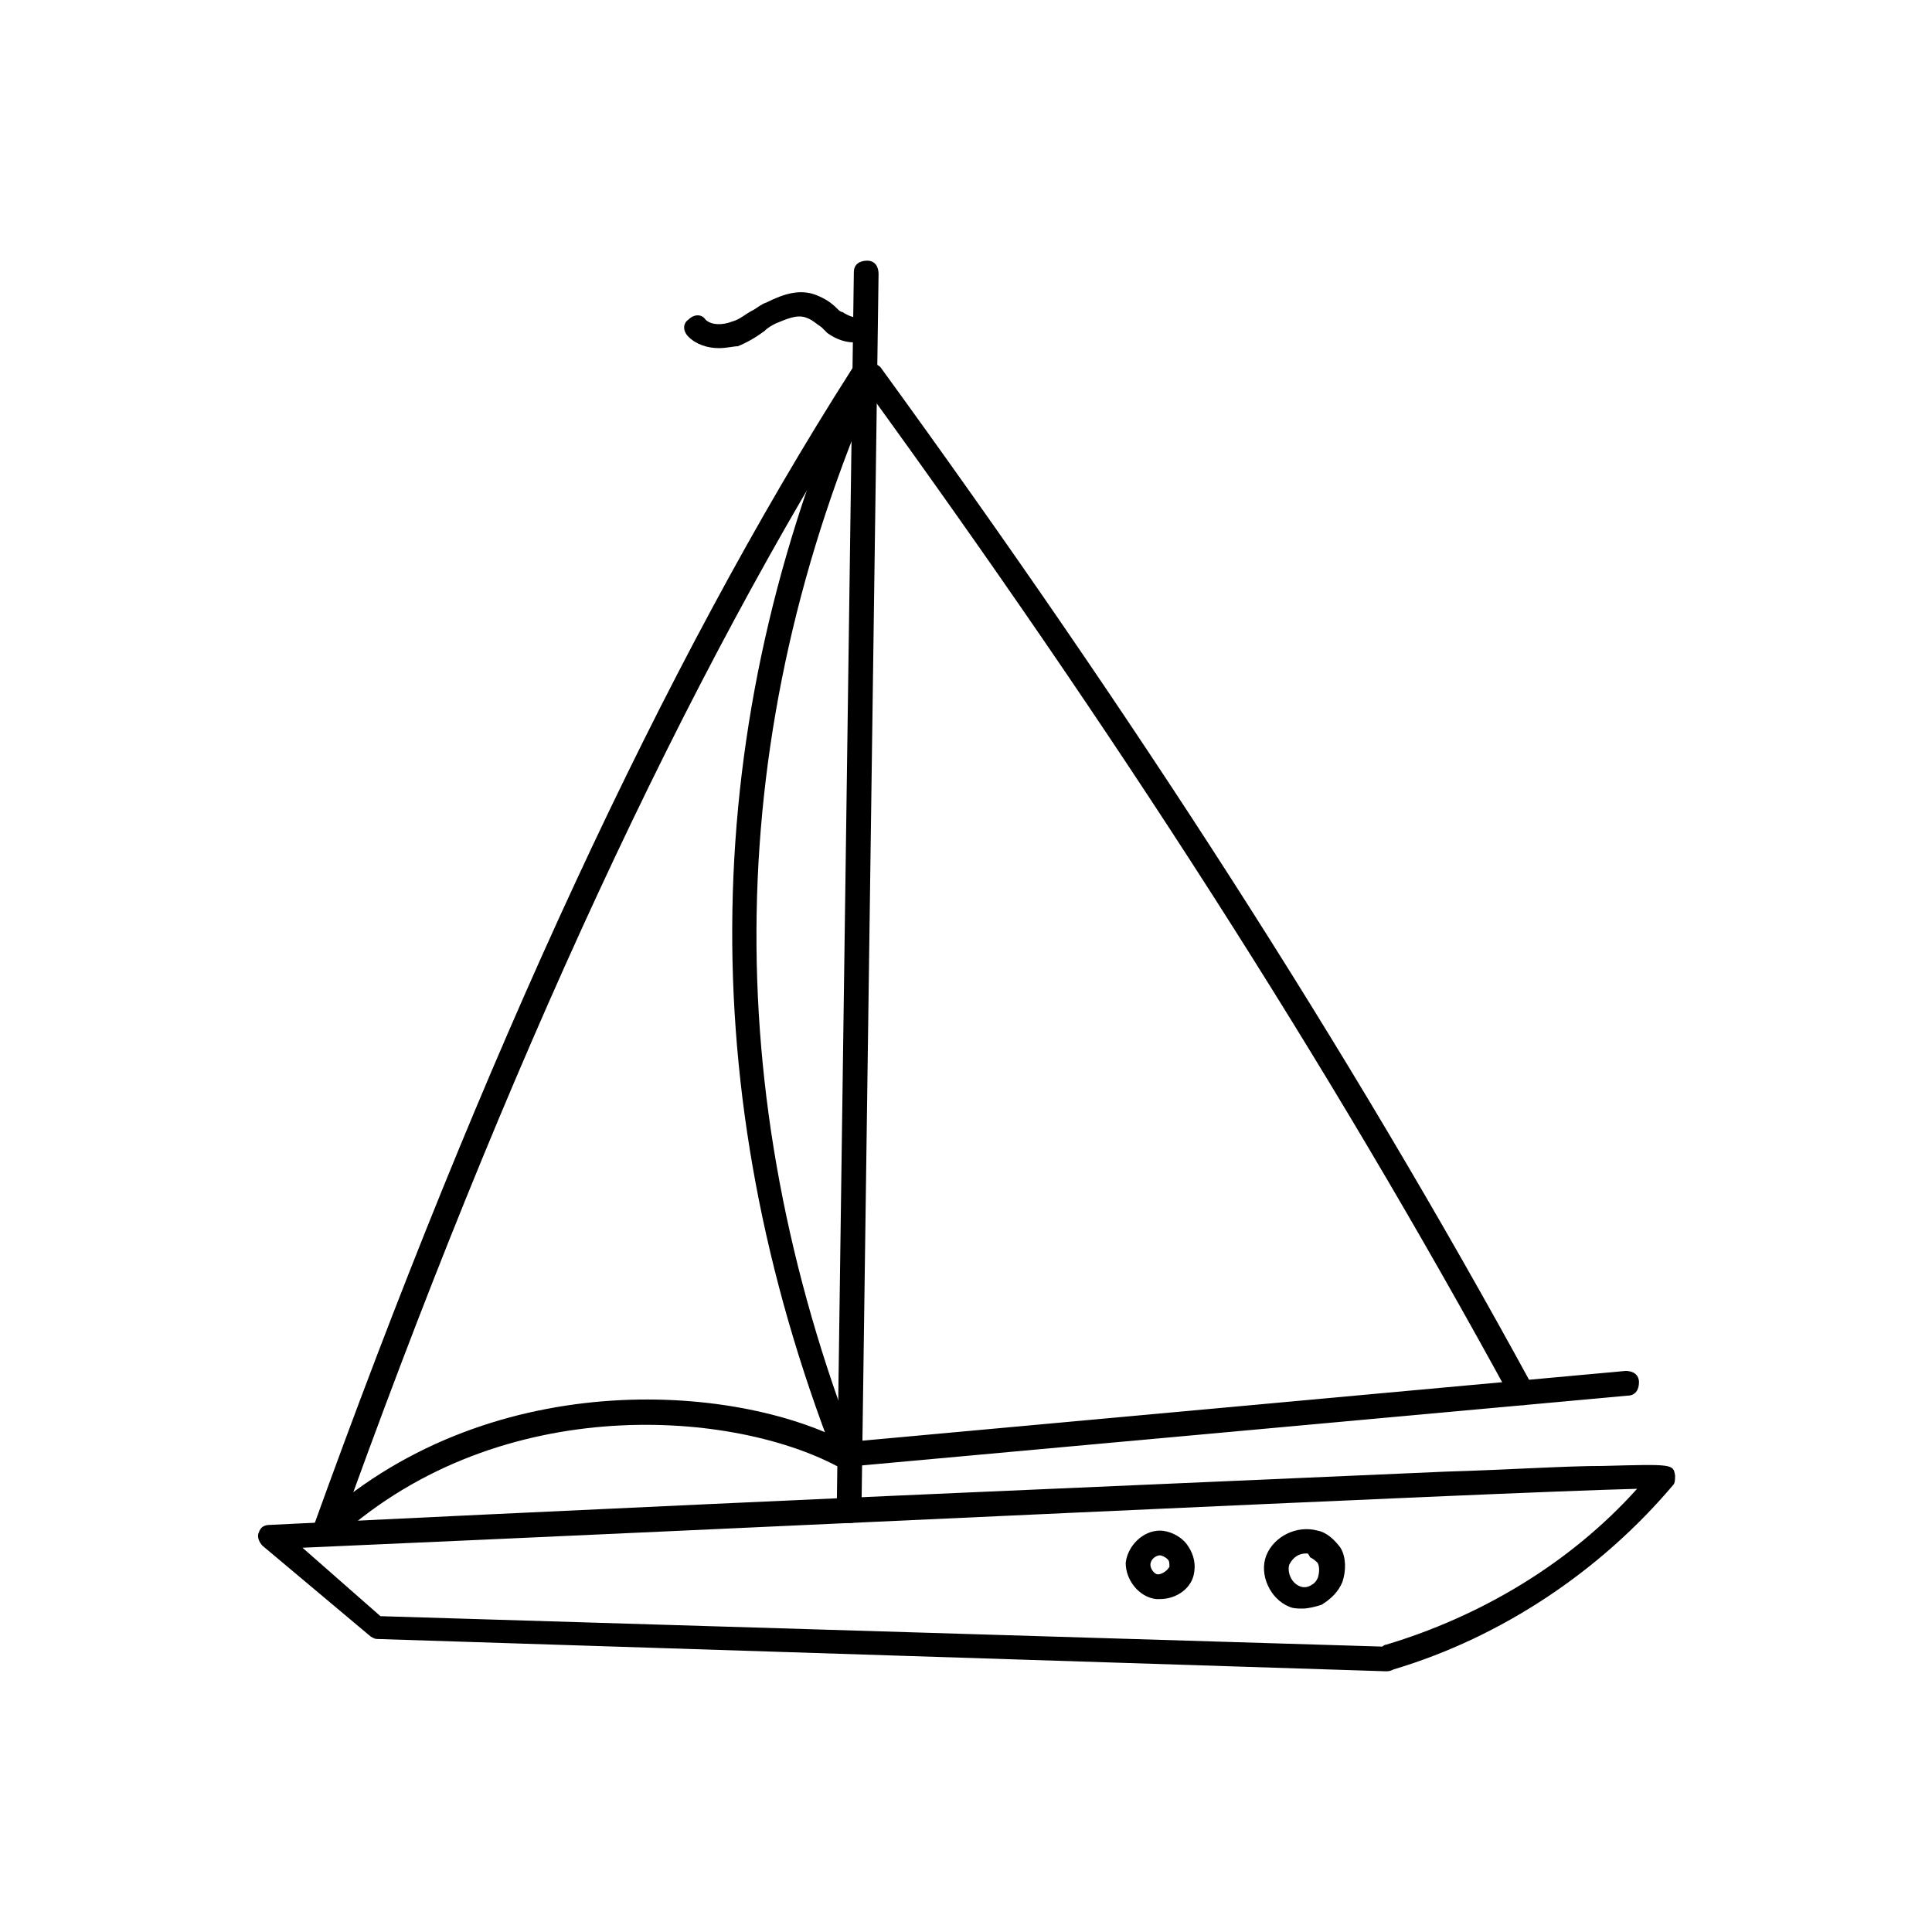
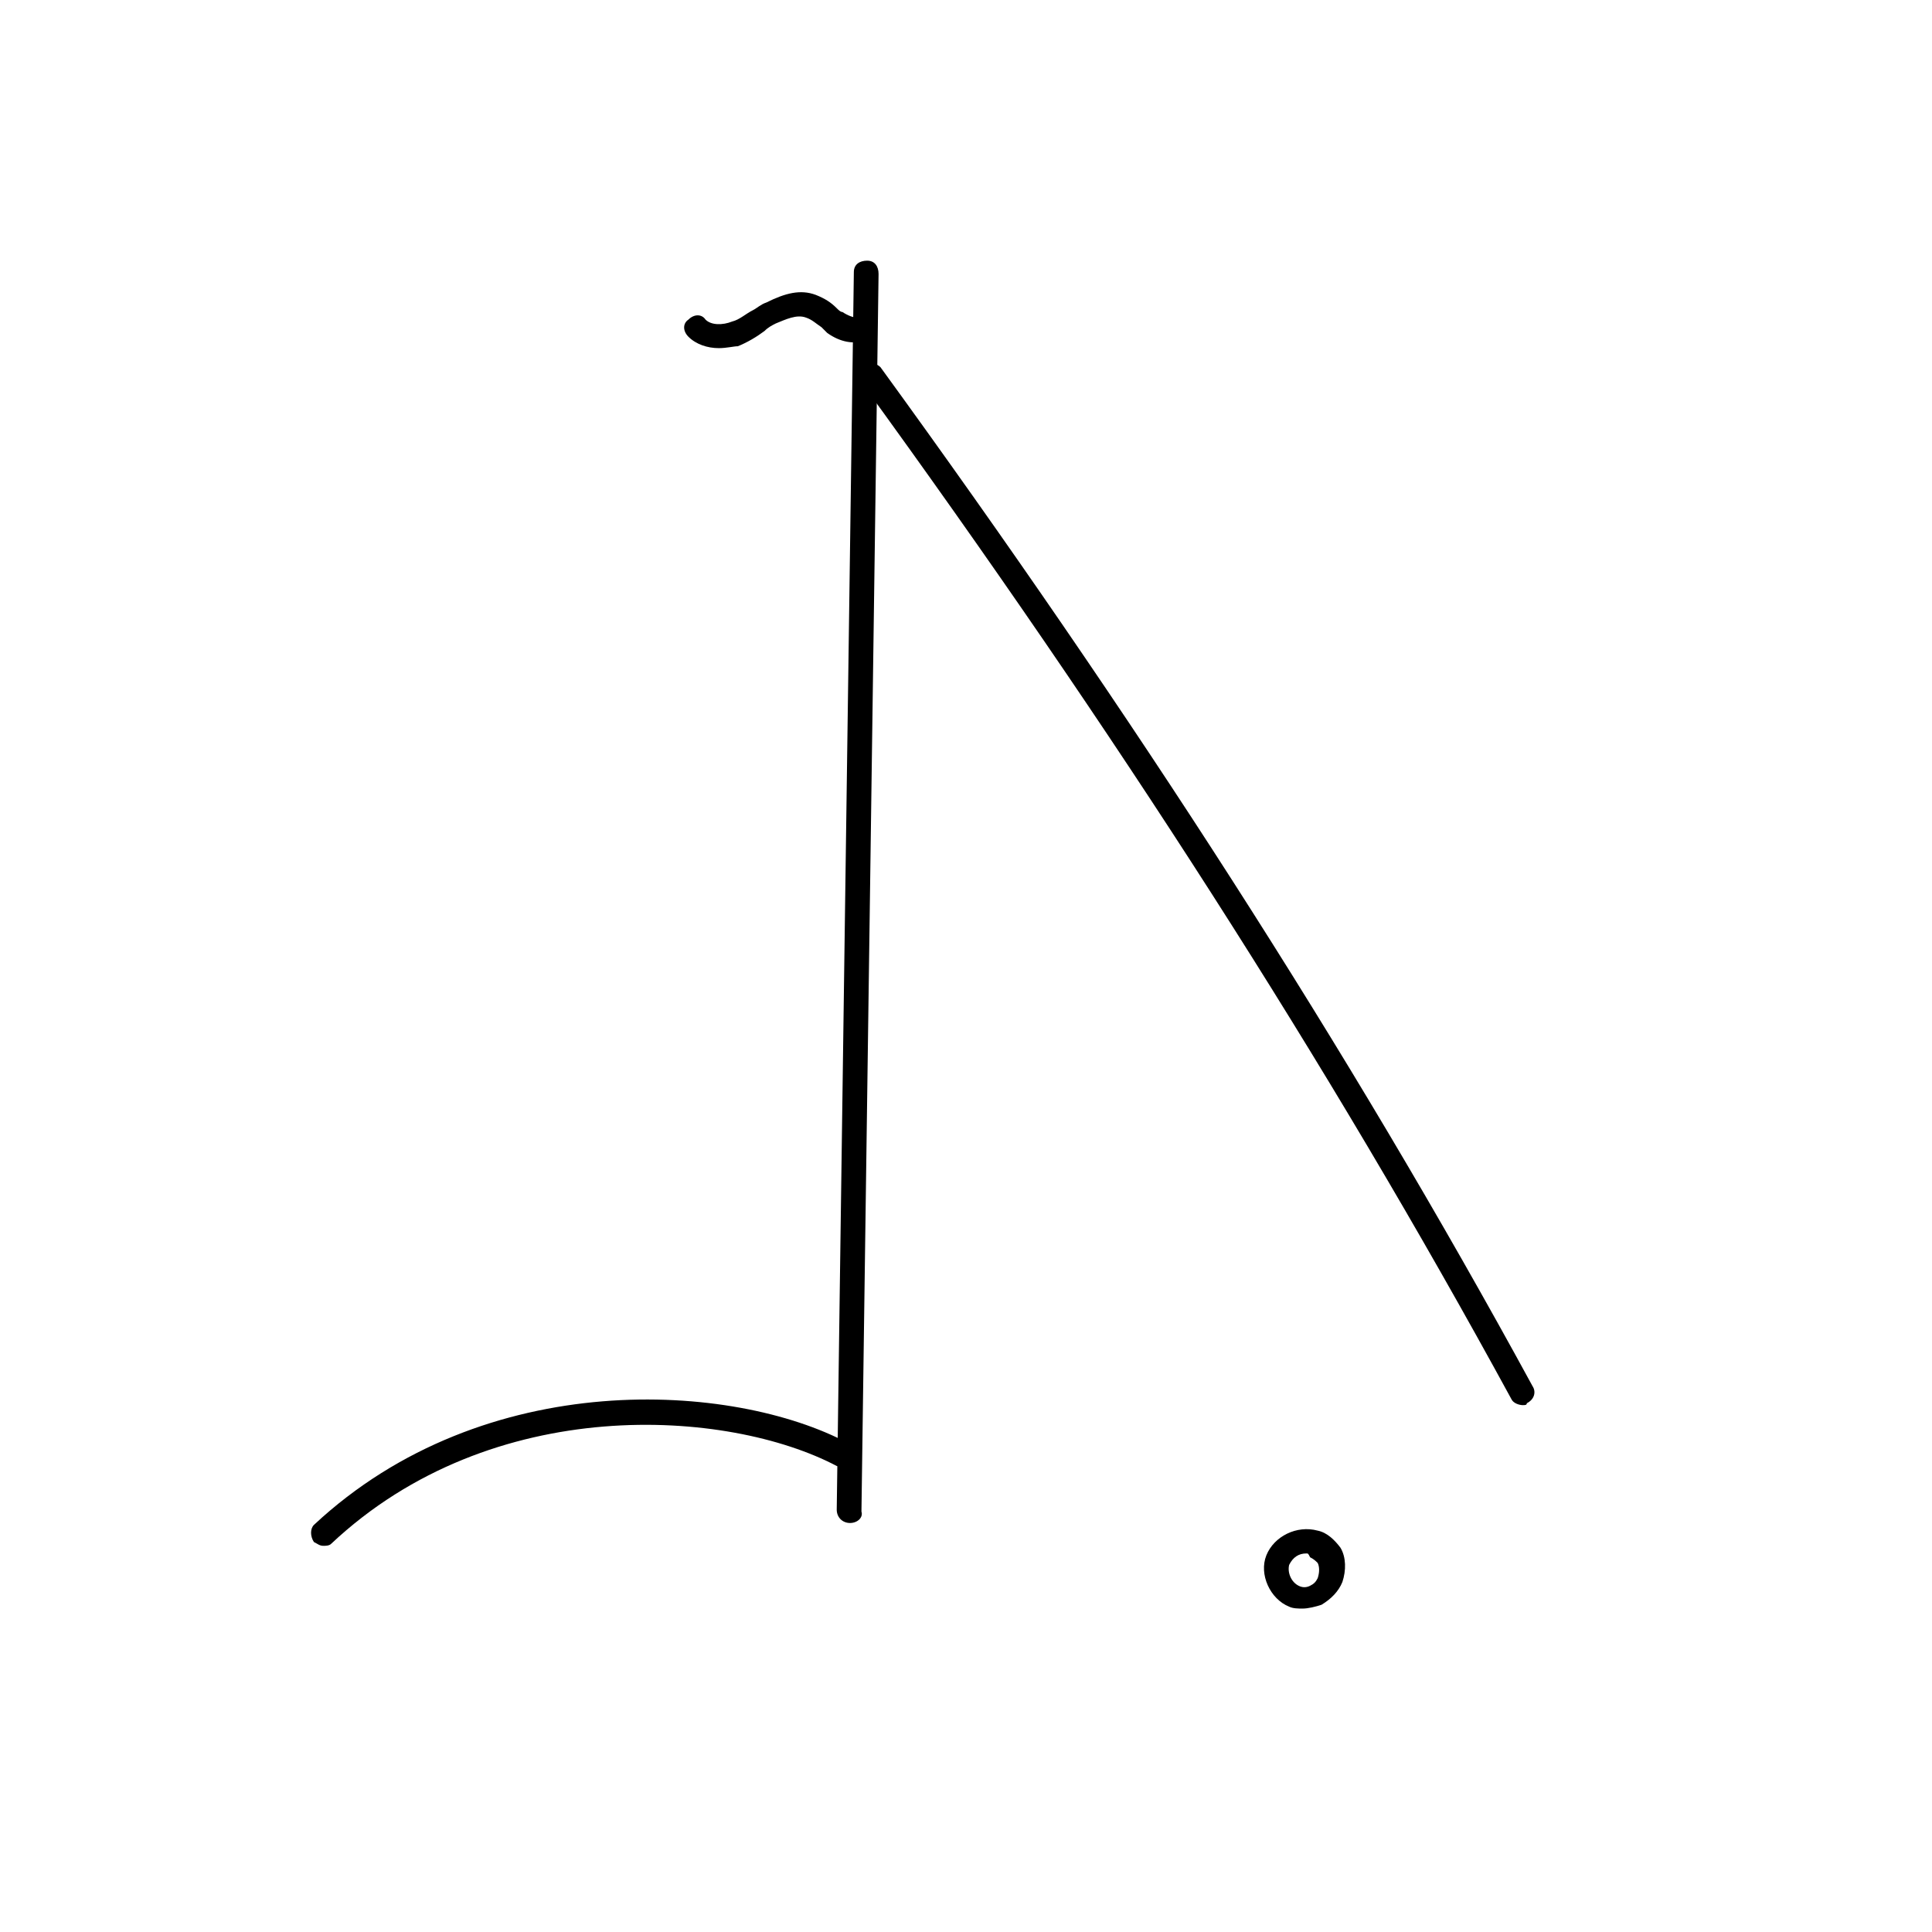
<svg xmlns="http://www.w3.org/2000/svg" fill="#000000" width="800px" height="800px" version="1.1" viewBox="144 144 512 512">
  <g>
-     <path d="m368.26 532.5c-1.512 0-2.519-1.008-3.023-2.016-37.785-97.234-36.273-193.96 5.039-288.68 0.504-1.512 2.519-2.519 4.535-1.512 1.512 0.504 2.519 2.519 1.512 4.535-40.809 93.203-42.32 188.43-5.039 284.15 0.504 1.512 0 3.527-2.016 4.031 0-0.504-0.504-0.504-1.008-0.504z" />
-     <path d="m229.71 553.66h-1.008c-1.512-0.504-2.519-2.519-2.016-4.031 45.344-125.95 93.203-229.74 143.08-307.83 1.008-1.512 3.023-2.016 4.535-1.008 1.512 1.008 2.016 3.023 1.008 4.535-49.375 77.586-97.234 180.87-142.07 306.32-1.008 1.512-2.519 2.016-3.527 2.016z" />
    <path d="m229.71 553.66c-1.008 0-1.512-0.504-2.519-1.008-1.008-1.512-1.008-3.527 0-4.535 45.344-42.32 111.34-37.785 141.57-21.664 1.512 1.008 2.016 3.023 1.512 4.535-1.008 1.512-3.023 2.016-4.535 1.512-28.719-15.113-91.191-19.648-134.01 20.656-0.504 0.504-1.512 0.504-2.016 0.504z" />
-     <path d="m511.34 586.91c-0.504 0-0.504 0 0 0l-267.52-8.566c-0.504 0-1.512-0.504-2.016-1.008l-28.215-23.68c-1.008-1.008-1.512-2.519-1.008-3.527 0.504-1.512 1.512-2.016 3.023-2.016 0 0 92.195-4.535 184.39-8.566 46.352-2.016 92.195-4.031 126.96-5.543 17.129-0.504 31.738-1.512 41.816-1.512 18.641-0.504 18.641-0.504 19.145 2.519 0 1.008 0 2.016-0.504 2.519-19.145 22.672-45.344 40.305-74.059 48.871-1.008 0.508-1.512 0.508-2.016 0.508zm-266.52-14.609 265.51 8.062s0.504-0.504 1.008-0.504c25.191-7.559 48.871-21.664 66.504-41.312-39.801 1.008-238.3 10.578-353.68 15.617z" />
    <path d="m547.61 516.38c-1.008 0-2.519-0.504-3.023-1.512-48.867-89.68-105.29-177.34-172.3-269.54-1.008-1.512-0.504-3.527 0.504-4.535 1.512-1.008 3.527-0.504 4.535 0.504 67.008 92.195 123.94 180.36 172.81 270.04 1.008 1.512 0.504 3.527-1.512 4.535-0.004 0.504-0.508 0.504-1.012 0.504z" />
-     <path d="m370.78 532.5c-1.512 0-3.023-1.512-3.023-3.023 0-2.016 1.008-3.527 3.023-3.527l204.04-18.641c2.016 0 3.527 1.008 3.527 3.023s-1.008 3.527-3.023 3.527l-204.55 18.641c0.504 0 0.504 0 0 0z" />
    <path d="m489.17 570.29c-1.008 0-2.519 0-3.527-0.504-5.039-2.016-8.062-8.566-6.047-13.602 2.016-5.039 8.062-8.062 13.602-6.551 2.519 0.504 4.535 2.519 6.047 4.535 1.512 2.519 1.512 6.047 0.504 9.07-1.008 2.519-3.023 4.535-5.543 6.047-1.508 0.5-3.523 1.004-5.035 1.004zm1.008-14.609c-2.016 0-3.527 1.008-4.535 3.023-0.504 2.016 0.504 4.535 2.519 5.543 1.008 0.504 2.016 0.504 3.023 0 1.008-0.504 1.512-1.008 2.016-2.016 0.504-1.512 0.504-3.023 0-4.031-0.504-0.504-1.008-1.008-2.016-1.512-0.504-1.008-0.504-1.008-1.008-1.008z" />
-     <path d="m451.39 567.77h-1.008c-4.535-0.504-8.062-5.039-8.062-9.574 0.504-4.535 4.535-8.566 9.07-8.566 2.519 0 5.543 1.512 7.055 3.527 1.512 2.016 2.519 4.535 2.016 7.559-0.504 4.035-4.535 7.055-9.07 7.055zm0-11.586c-1.008 0-2.519 1.008-2.519 2.519 0 1.008 1.008 2.519 2.016 2.519 1.008 0 2.519-1.008 3.023-2.016 0-1.008 0-1.512-0.504-2.016s-1.512-1.008-2.016-1.008z" />
    <path d="m334.5 236.26c-3.023 0-6.047-1.008-8.062-3.023-1.512-1.512-1.512-3.527 0-4.535 1.512-1.512 3.527-1.512 4.535 0 1.512 1.512 4.535 1.512 7.055 0.504 2.016-0.504 3.527-2.016 5.543-3.023 1.008-0.504 2.016-1.512 3.527-2.016 5.039-2.519 9.07-3.527 13.098-2.016 2.519 1.008 4.031 2.016 5.543 3.527 0.504 0.504 1.008 1.008 1.512 1.008 1.512 1.008 3.023 1.512 4.031 1.512 1.512-0.504 3.527 0 4.031 2.016 0.504 1.512 0 3.527-2.016 4.031-3.023 1.008-6.551 0.504-10.078-2.016-0.504-0.504-1.008-1.008-1.512-1.512-1.512-1.008-2.519-2.016-4.031-2.519-2.519-1.008-5.543 0.504-8.062 1.512-1.008 0.504-2.016 1.008-3.023 2.016-2.016 1.512-4.535 3.023-7.055 4.031-1.004 0-3.019 0.504-5.035 0.504z" />
    <path d="m369.27 547.61c-2.016 0-3.527-1.512-3.527-3.527l4.535-327.98c0-2.016 1.512-3.023 3.527-3.023s3.023 1.512 3.023 3.527l-4.535 327.98c0.504 1.512-1.008 3.023-3.023 3.023z" />
  </g>
</svg>